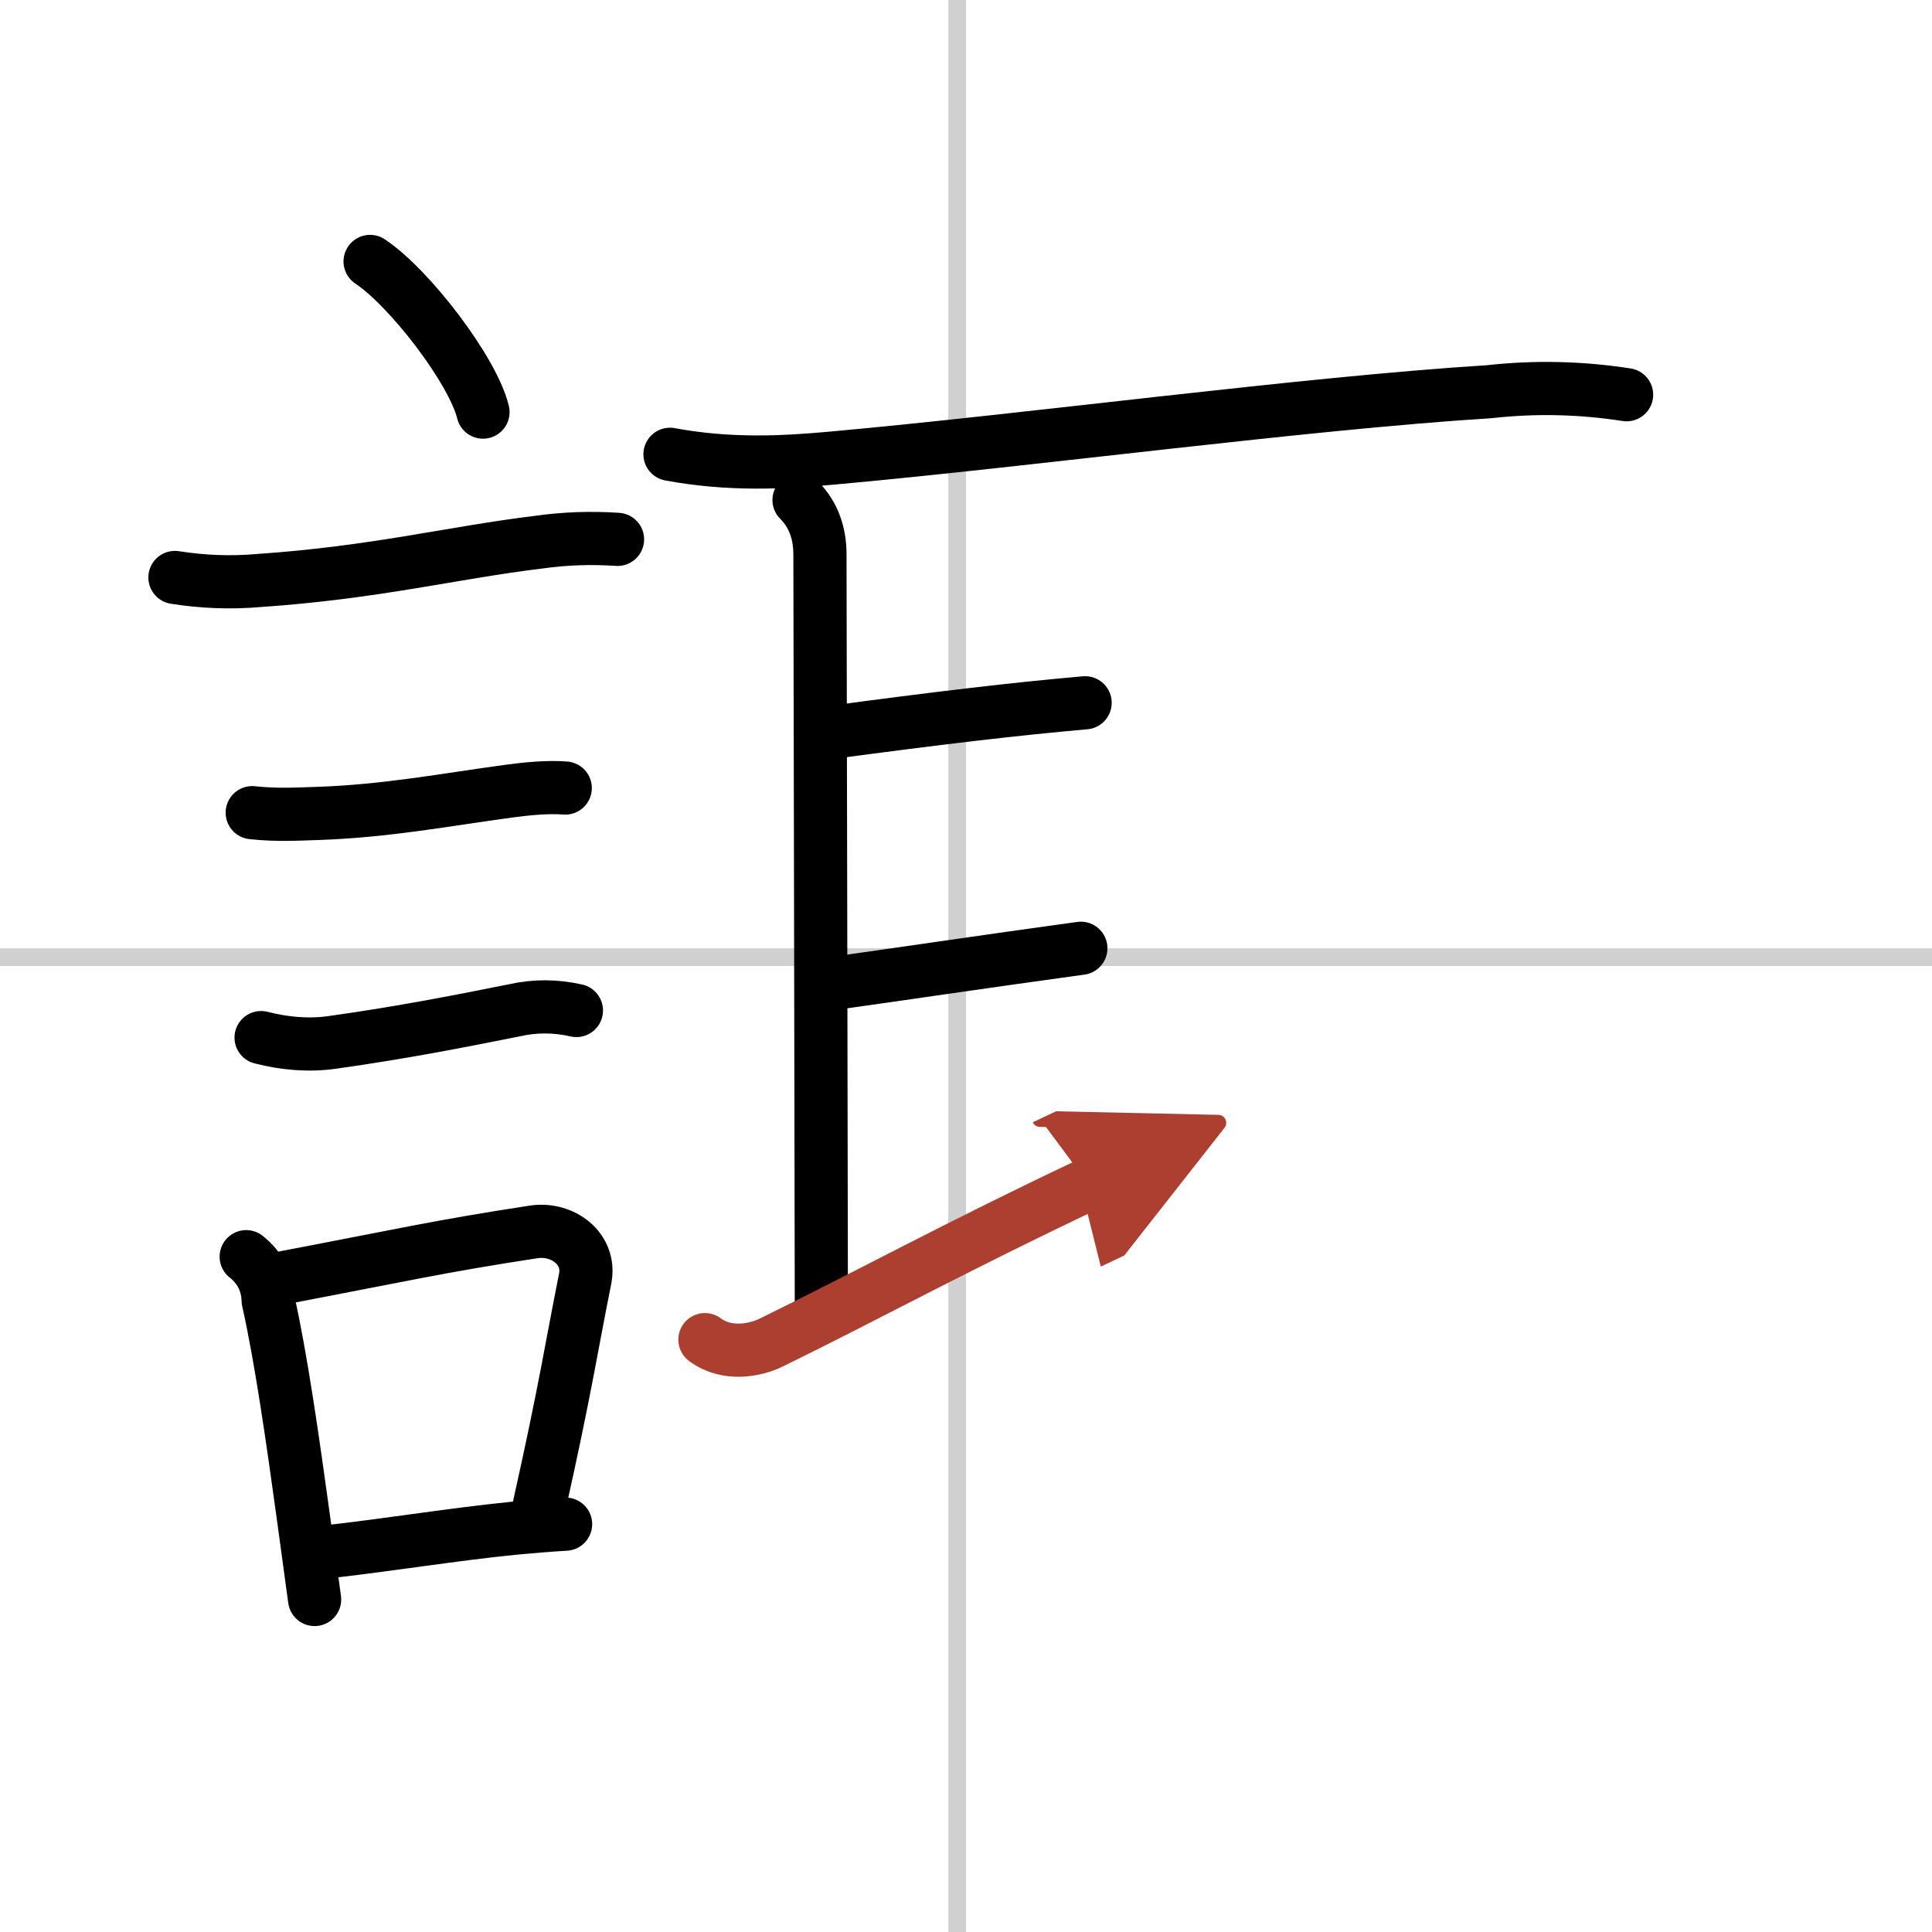
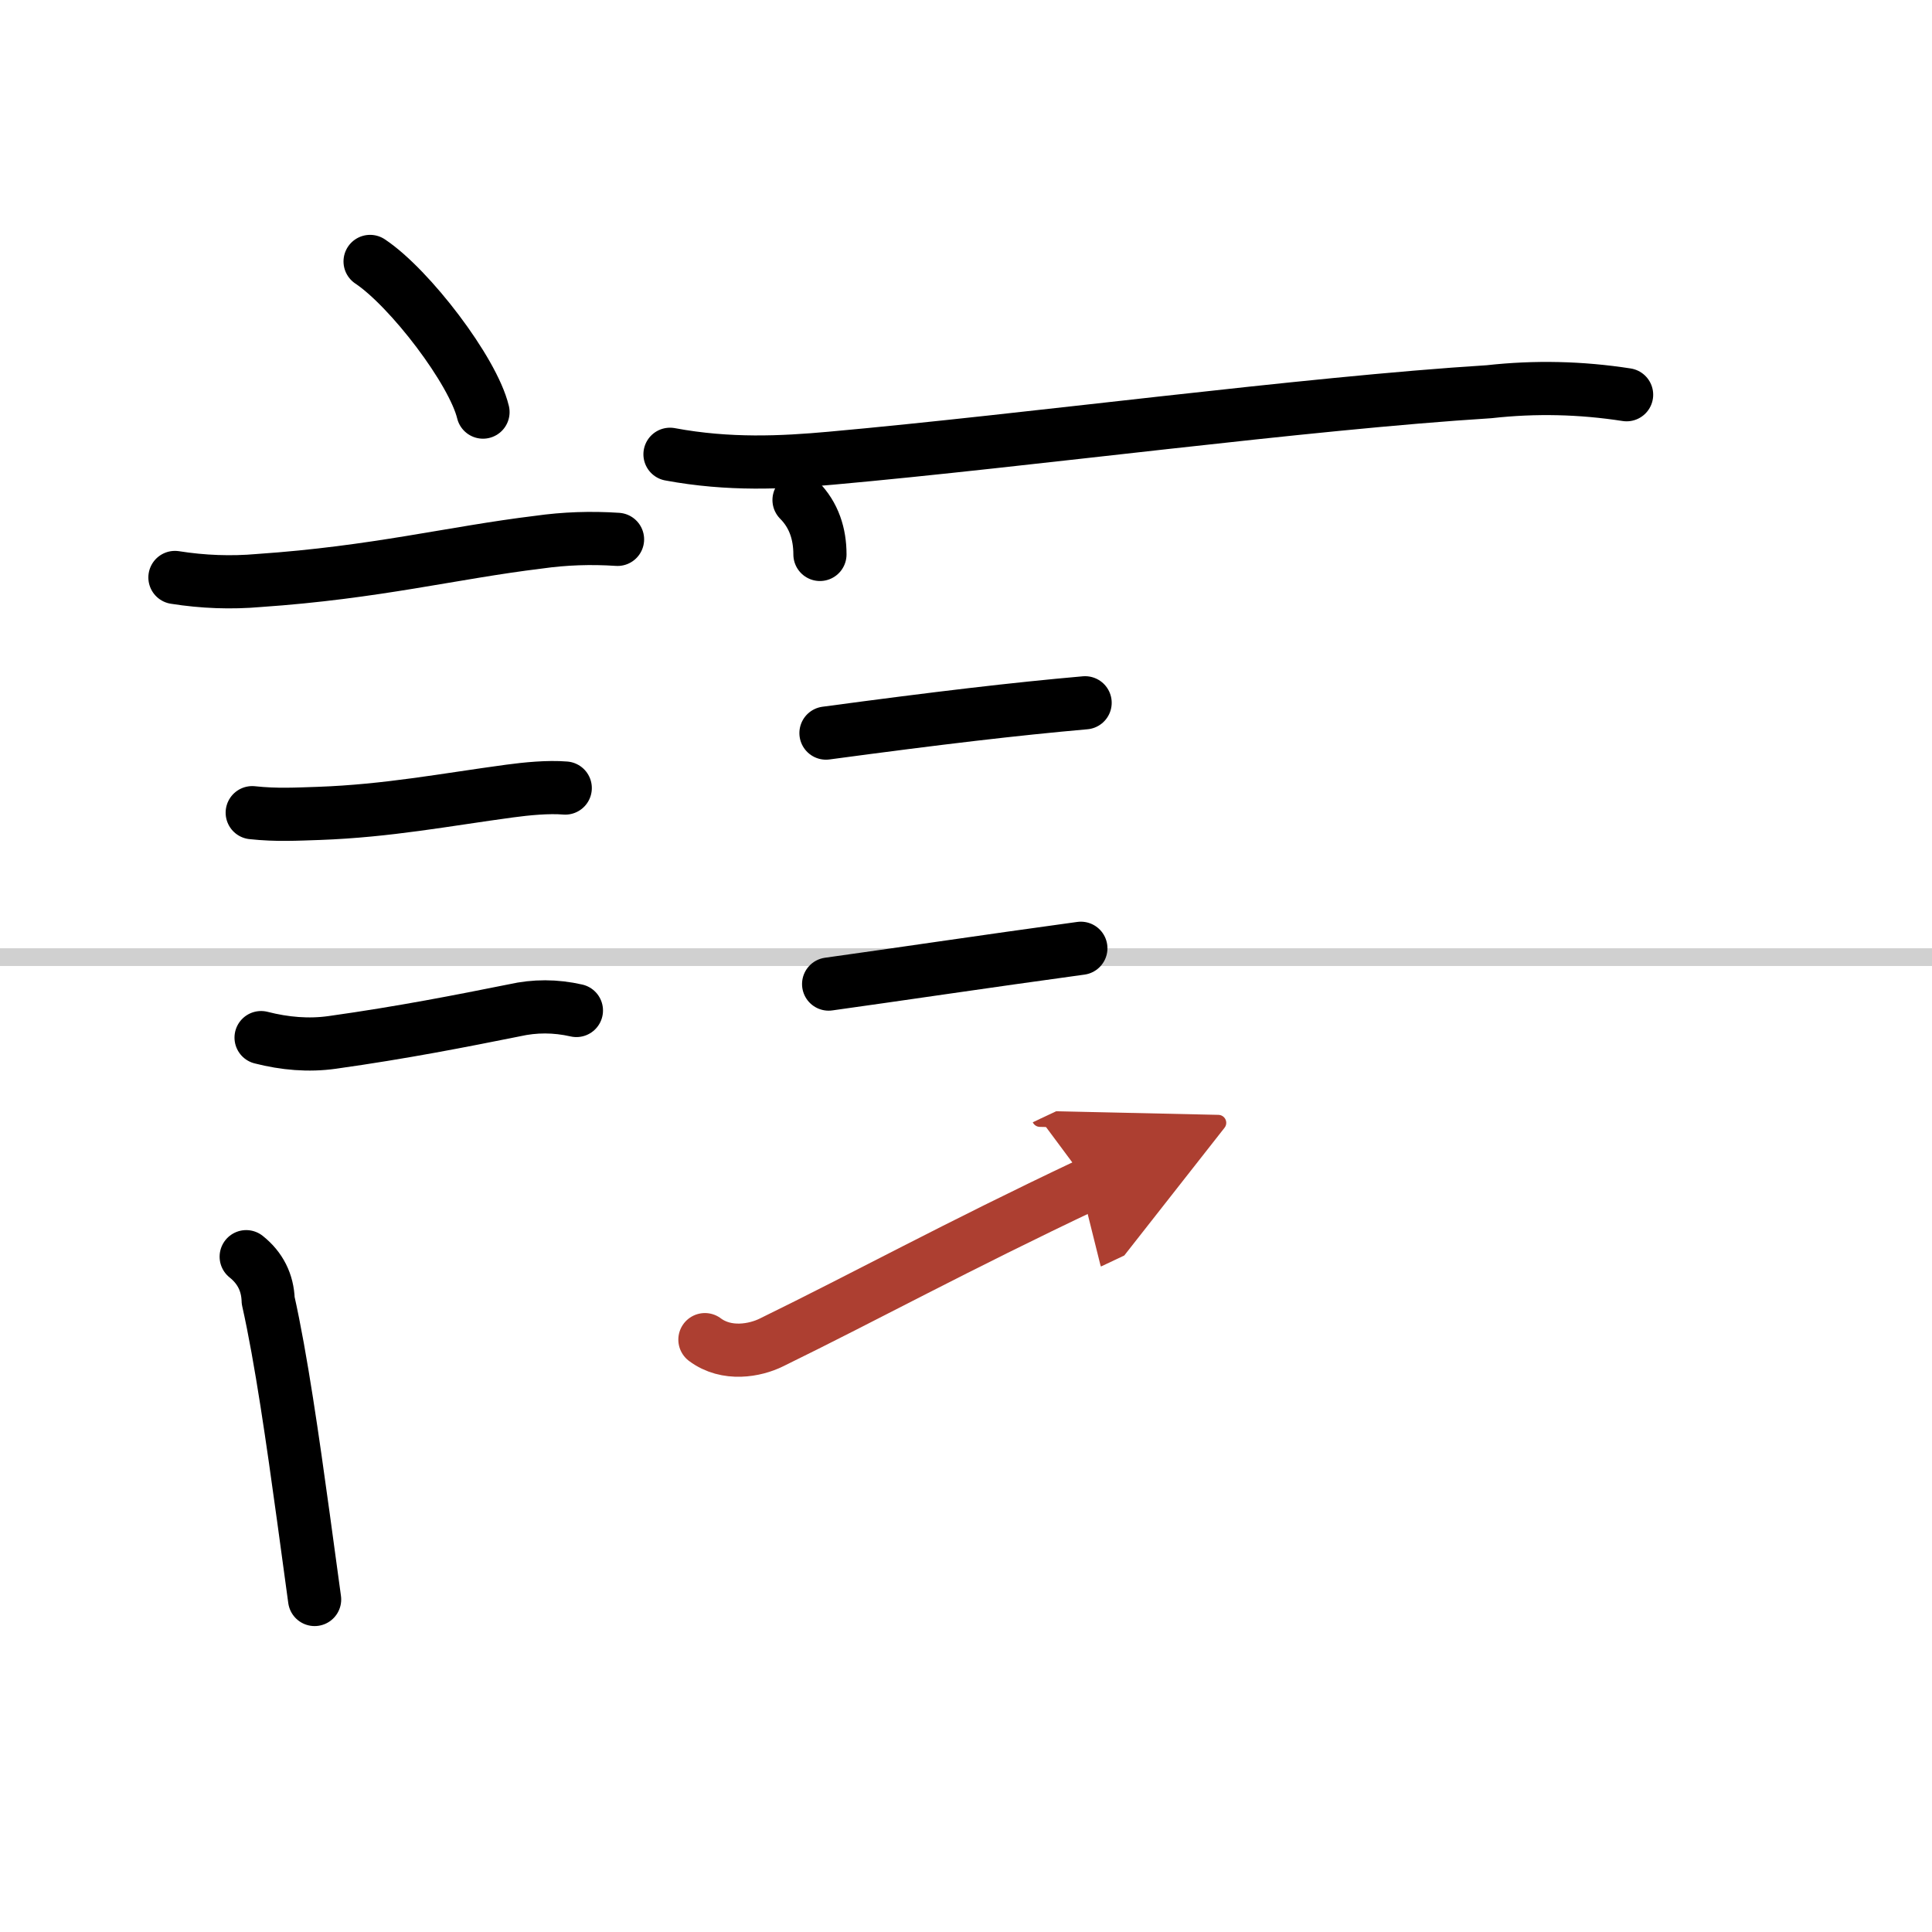
<svg xmlns="http://www.w3.org/2000/svg" width="400" height="400" viewBox="0 0 109 109">
  <defs>
    <marker id="a" markerWidth="4" orient="auto" refX="1" refY="5" viewBox="0 0 10 10">
      <polyline points="0 0 10 5 0 10 1 5" fill="#ad3f31" stroke="#ad3f31" />
    </marker>
  </defs>
  <g fill="none" stroke="#000" stroke-linecap="round" stroke-linejoin="round" stroke-width="3">
    <rect width="100%" height="100%" fill="#fff" stroke="#fff" />
-     <line x1="54" x2="54" y2="109" stroke="#d0d0d0" stroke-width="1" />
    <line x2="109" y1="54" y2="54" stroke="#d0d0d0" stroke-width="1" />
    <path d="m20.88 14.75c2.25 1.5 5.81 6.17 6.37 8.5" />
    <path d="m9.87 32.58c1.58 0.25 3.17 0.31 4.75 0.17 6.58-0.45 10.9-1.57 15.76-2.16 1.48-0.21 2.96-0.26 4.46-0.16" />
    <path d="m14.23 45.85c1.39 0.15 2.51 0.08 3.77 0.04 3.87-0.14 7.12-0.77 10.75-1.26 0.96-0.13 2.18-0.25 3.14-0.17" />
    <path d="m14.73 58.54c1.33 0.34 2.68 0.46 4.02 0.27 3.99-0.56 7.27-1.21 10.27-1.81 1.15-0.26 2.31-0.26 3.5 0.01" />
    <path d="m13.89 70.9c0.79 0.63 1.21 1.46 1.24 2.47 0.73 3.25 1.39 7.89 1.99 12.25 0.22 1.61 0.43 3.18 0.63 4.62" />
-     <path d="m15.81 72.12c6.83-1.3 8.94-1.8 14.31-2.62 1.61-0.24 3.24 0.94 2.89 2.66-0.77 3.83-1.1 6.15-2.59 12.81" />
-     <path d="m18.47 87.55c3.78-0.43 7.04-0.98 10.53-1.33 0.95-0.09 1.92-0.17 2.91-0.23" />
    <path d="m37.8 25.63c3.33 0.62 6.33 0.47 9.09 0.22 11.13-1 26.71-3.1 37.12-3.75 2.6-0.29 5.18-0.23 7.76 0.17" />
-     <path d="m45.08 28.21c0.85 0.85 1.18 1.93 1.18 3.07s0.08 38.75 0.08 42.88" />
+     <path d="m45.08 28.21c0.85 0.85 1.18 1.93 1.18 3.07" />
    <path d="M46.6,41.36C53,40.5,57.25,40,61.22,39.65" />
    <path d="M46.75,55.52C50.5,55,55.5,54.25,60.98,53.5" />
    <path d="m39.77 75.58c1.23 0.92 2.84 0.61 3.75 0.16 5.36-2.62 10.36-5.37 17.89-8.93" marker-end="url(#a)" stroke="#ad3f31" />
  </g>
</svg>